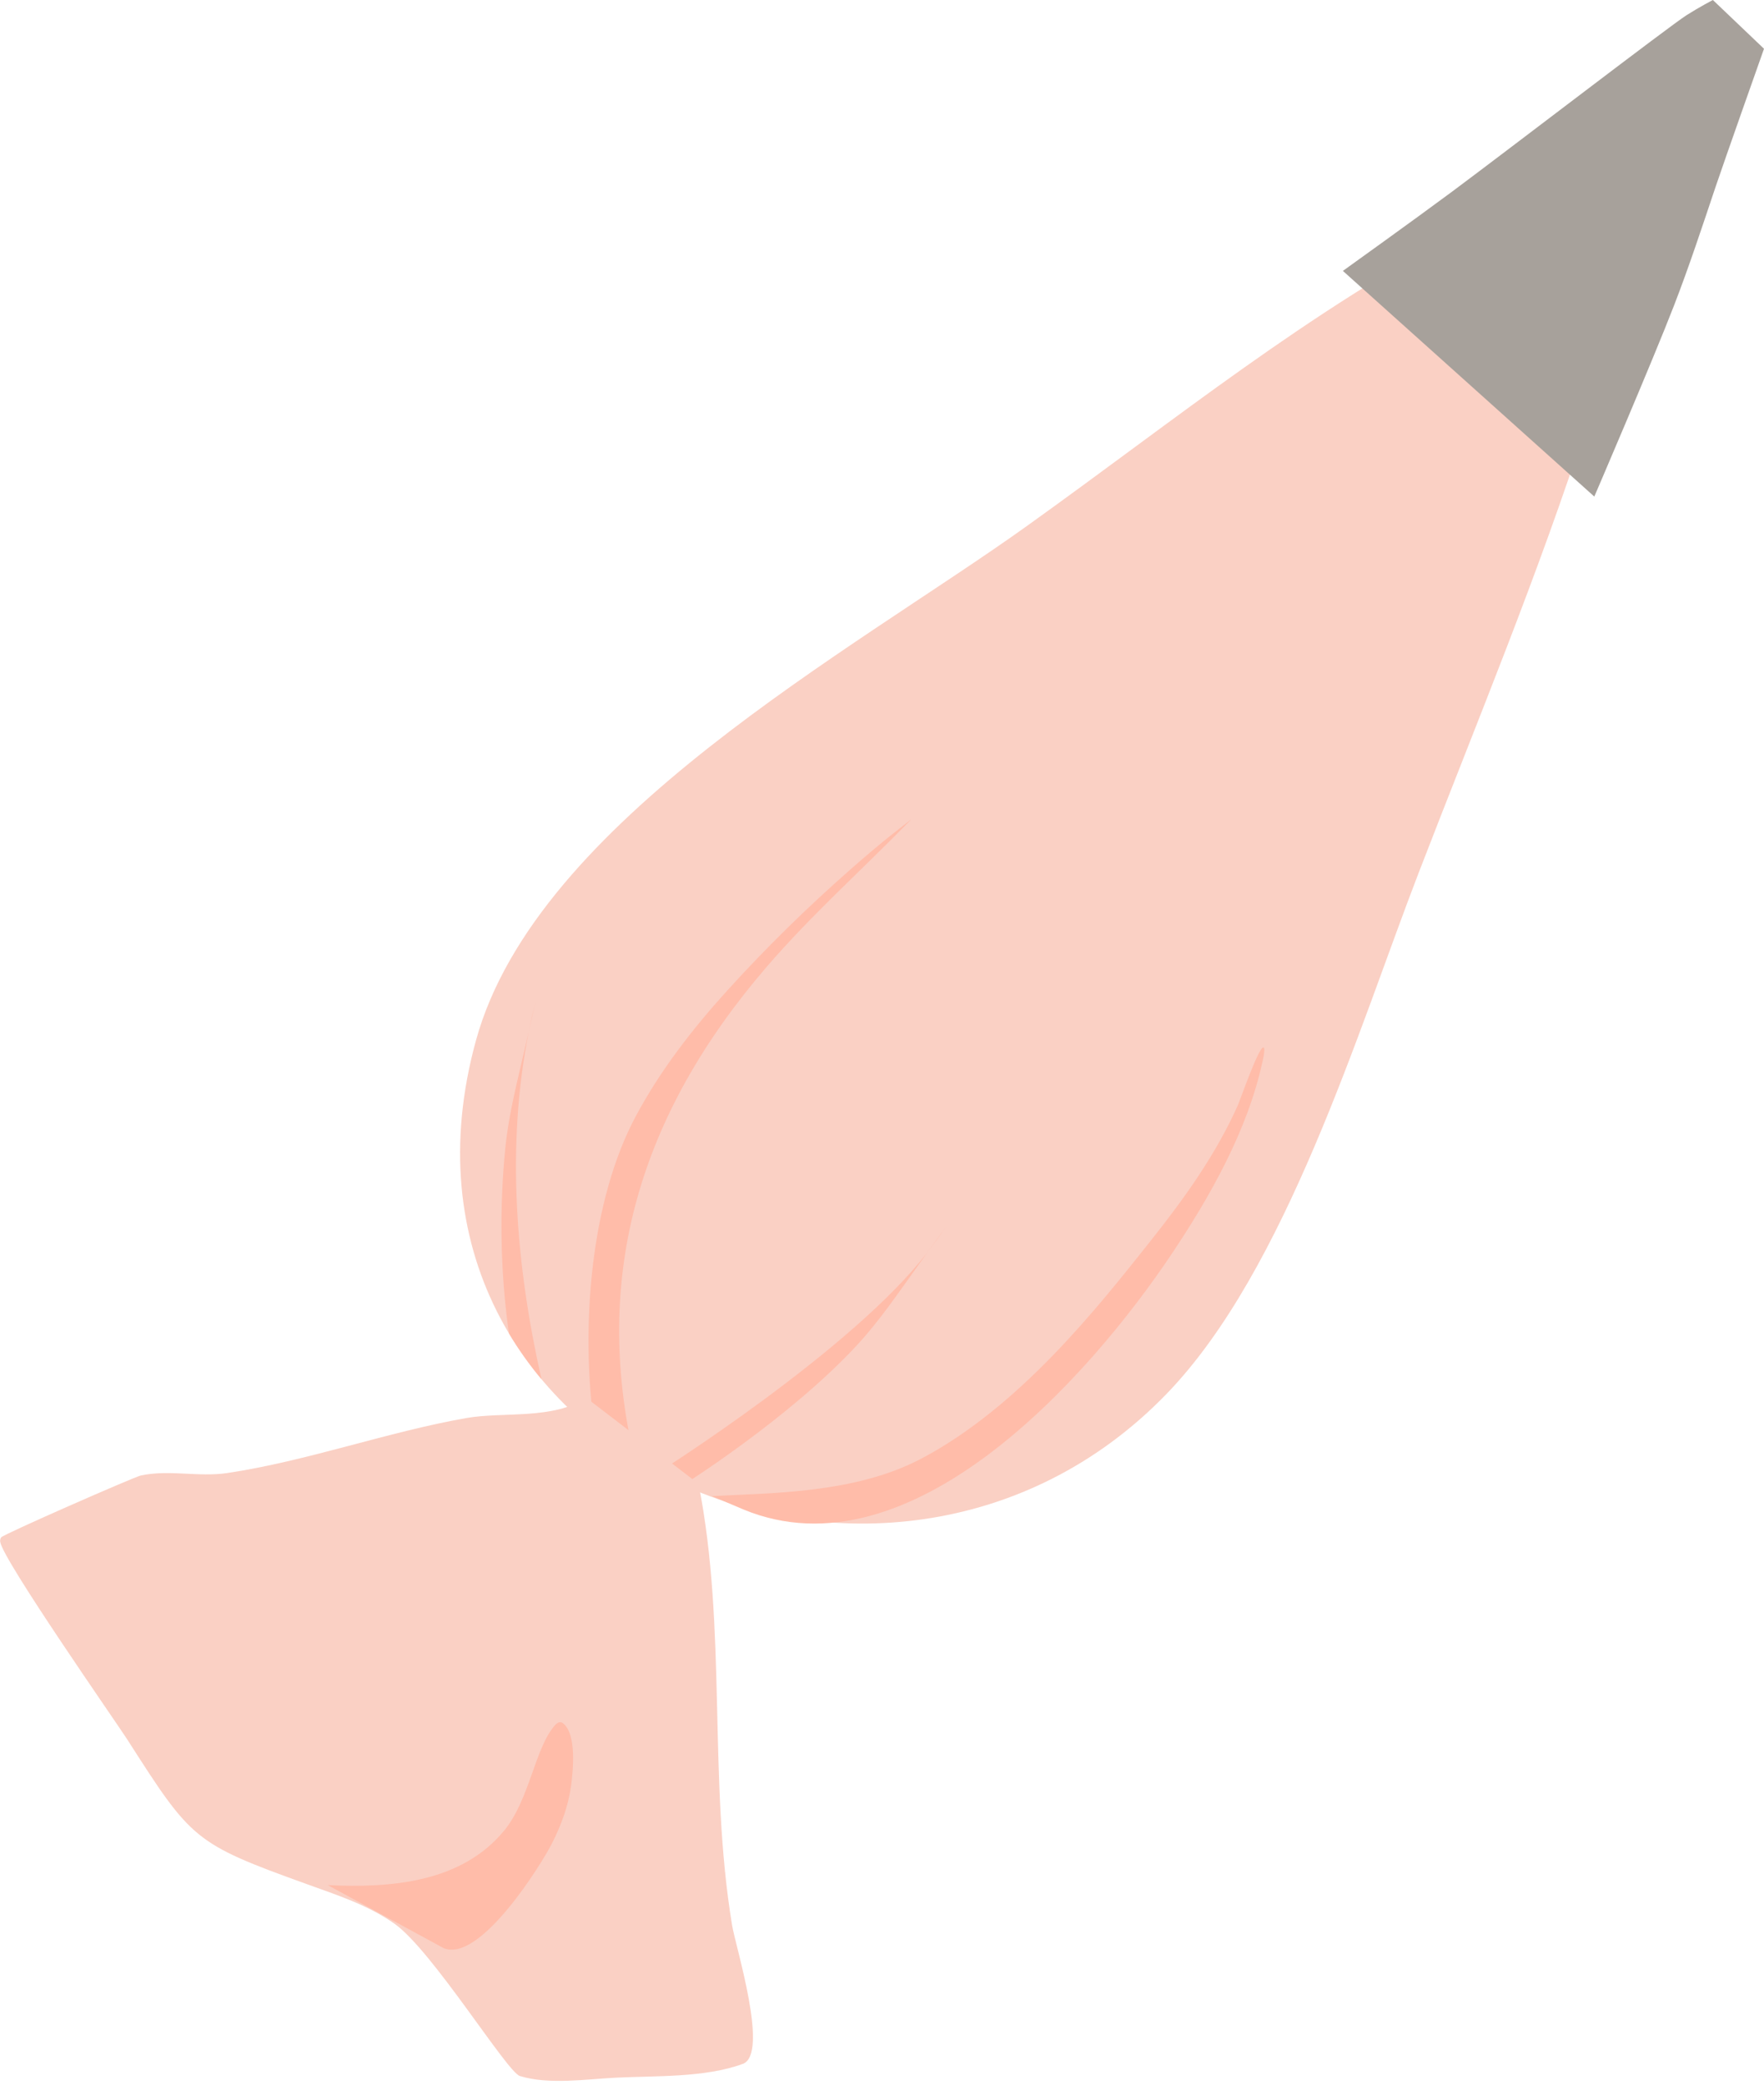
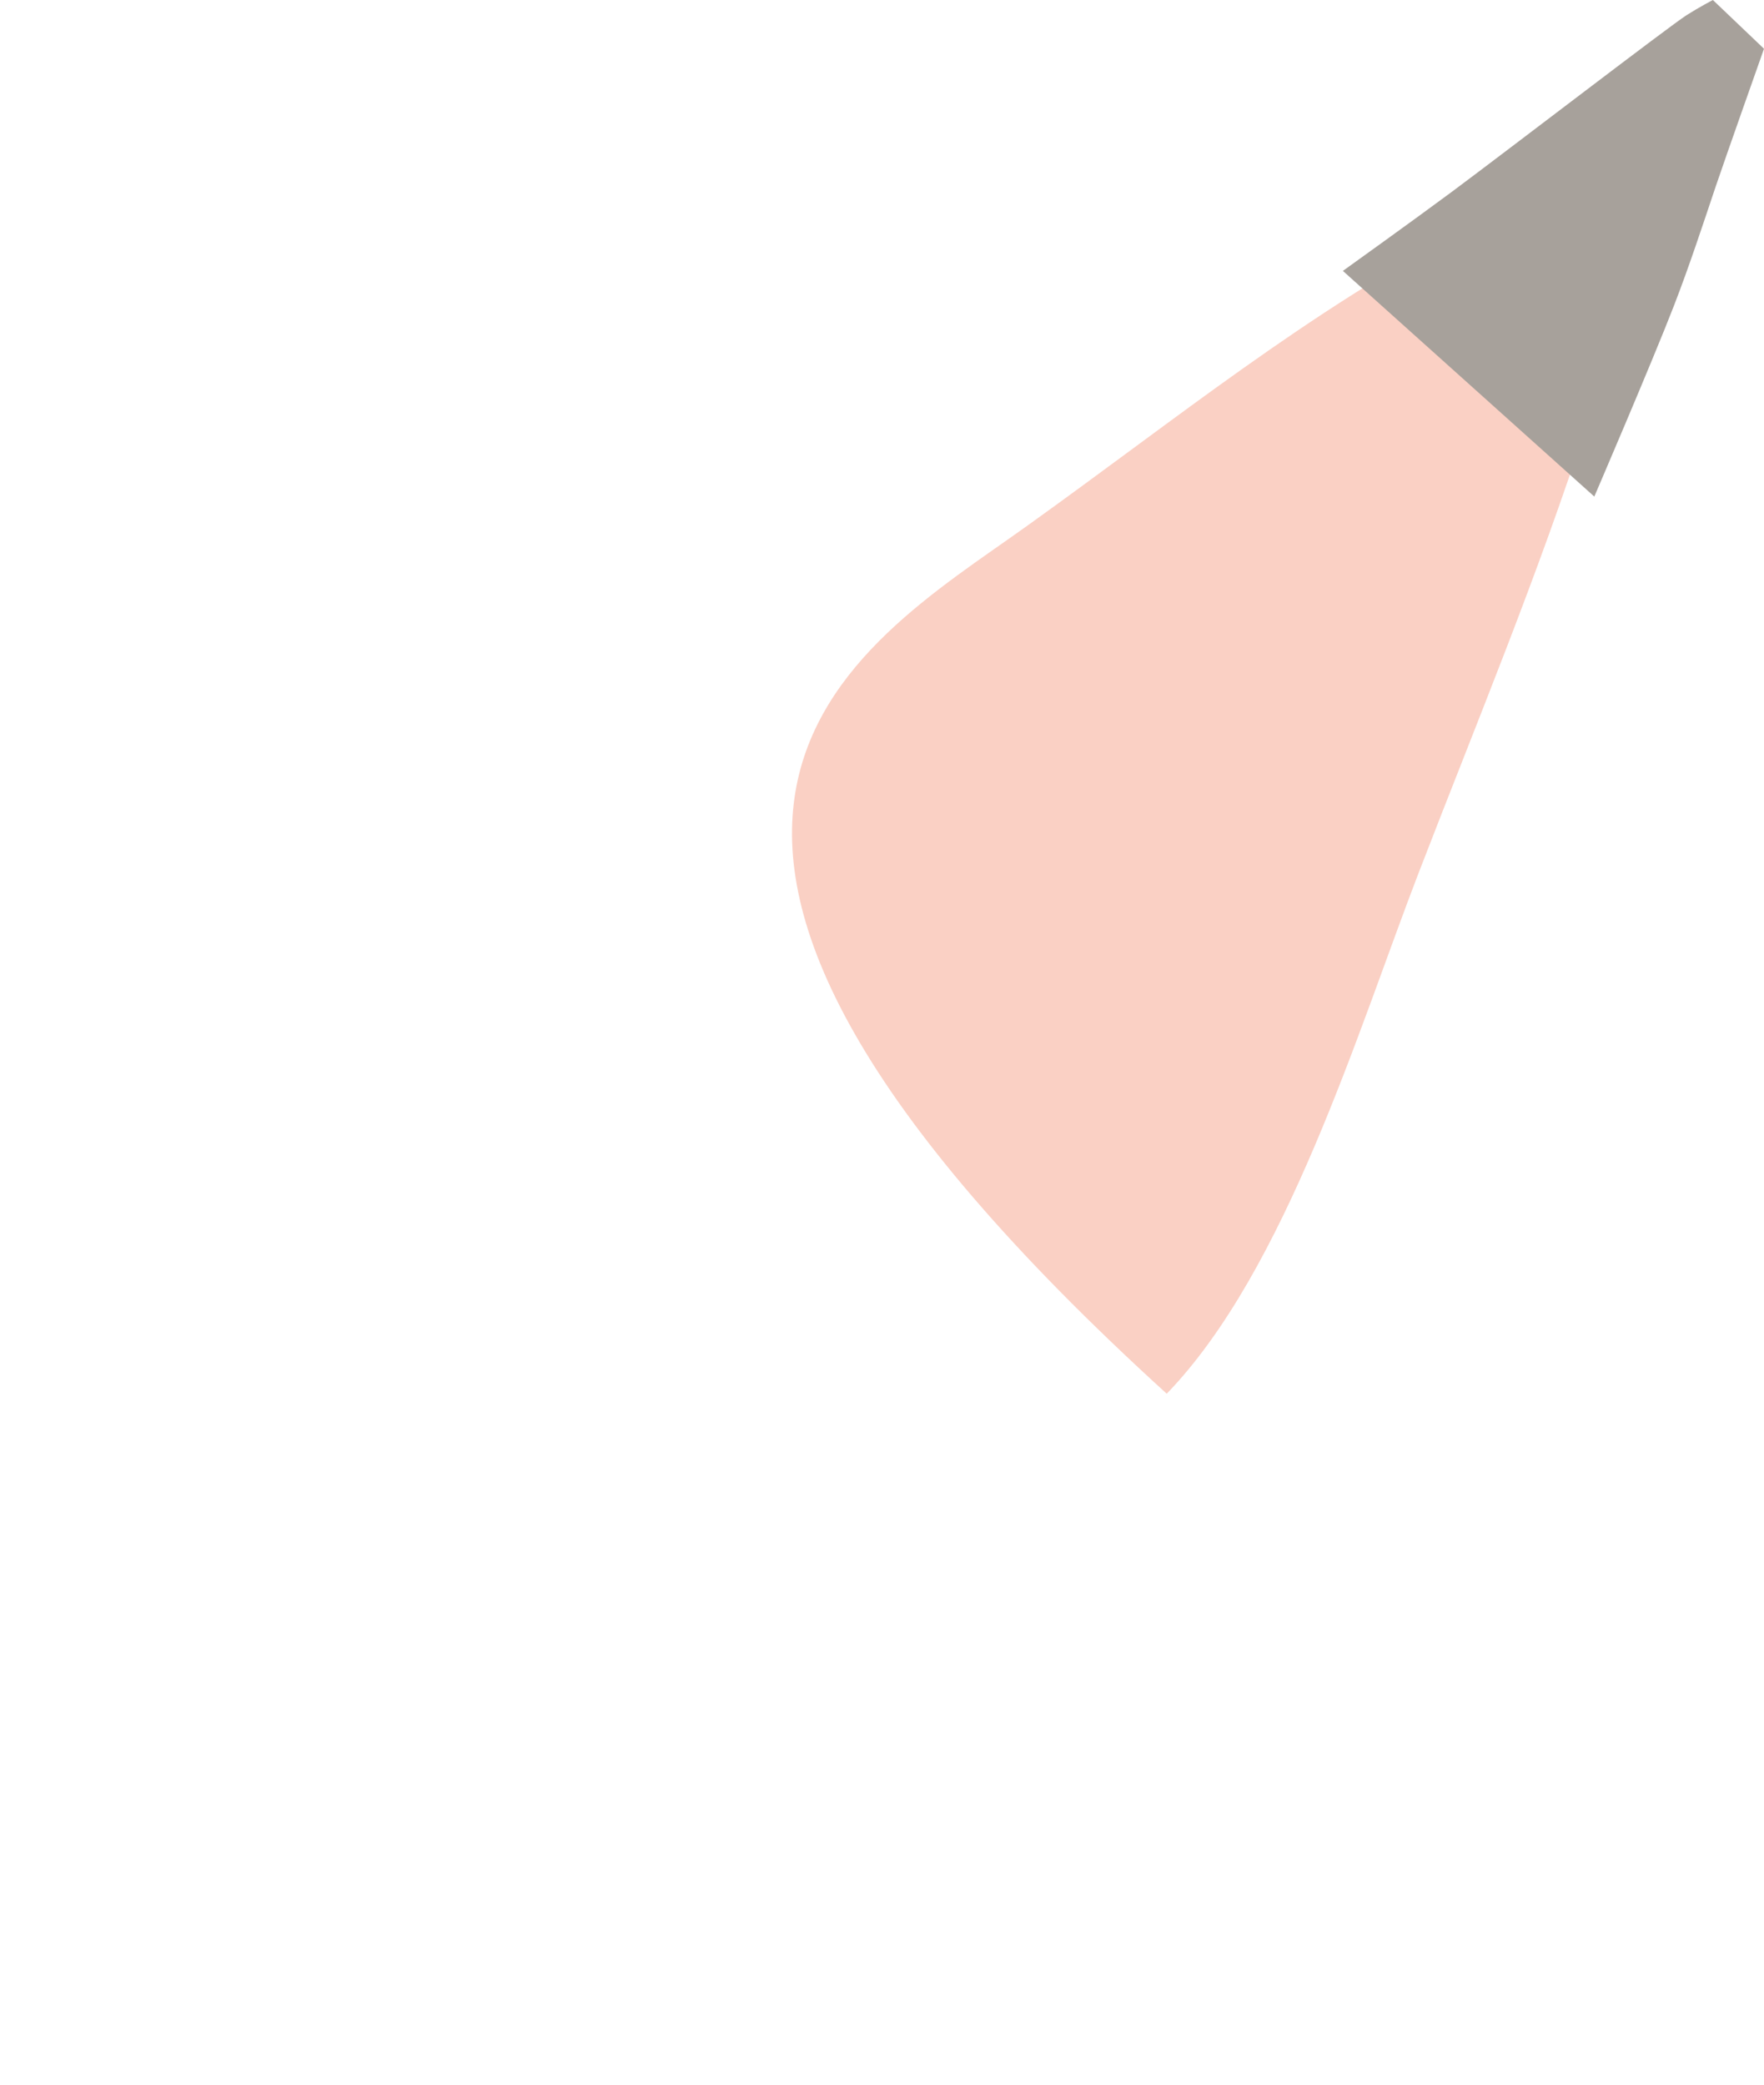
<svg xmlns="http://www.w3.org/2000/svg" height="4833.4" preserveAspectRatio="xMidYMid meet" version="1.0" viewBox="455.2 88.0 4089.3 4833.4" width="4089.3" zoomAndPan="magnify">
  <g fill-rule="evenodd">
    <g id="change1_1">
-       <path d="M 4135.727 1064.457 C 4021.332 1420.164 3878.629 1762.242 3744.305 2110.434 C 3603.809 2474.645 3436.891 3032.254 3159.914 3318.992 C 2510.07 3991.812 1294.742 3457.496 1558.699 2499.547 C 1699.145 1989.82 2434.035 1595.109 2835.156 1307.816 C 3191.266 1052.793 3474.625 818.969 3866.887 609.547 L 4135.727 1064.457" fill="#fad0c4" />
+       <path d="M 4135.727 1064.457 C 4021.332 1420.164 3878.629 1762.242 3744.305 2110.434 C 3603.809 2474.645 3436.891 3032.254 3159.914 3318.992 C 1699.145 1989.82 2434.035 1595.109 2835.156 1307.816 C 3191.266 1052.793 3474.625 818.969 3866.887 609.547 L 4135.727 1064.457" fill="#fad0c4" />
    </g>
    <g id="change2_1">
-       <path d="M 2178.953 3587.465 C 2166.934 3582.496 2105.754 3556.43 2105.754 3556.43 C 2239.594 3548.969 2435.484 3550.969 2589.227 3470.387 C 2819.016 3349.926 3001.832 3116.527 3121.426 2966.082 C 3199.594 2867.734 3274.543 2763.816 3325.555 2648.383 C 3330.191 2637.879 3373.051 2514.73 3383.988 2516.289 C 3389.668 2517.102 3381.973 2548.711 3381.766 2549.625 C 3347.266 2708.48 3260.402 2862.035 3171.062 2995.461 C 2979.352 3281.812 2565.375 3747.297 2178.953 3587.465 Z M 1979.938 3502.207 C 1979.938 3502.207 2432.531 3217.285 2606.34 2989.707 C 2612.227 2981.539 2618.113 2973.383 2624.02 2965.242 C 2635.914 2948.867 2649.199 2930.445 2648.516 2931.457 C 2634.934 2951.273 2620.855 2970.703 2606.34 2989.707 C 2599.188 2999.625 2592.074 3009.555 2584.941 3019.484 C 2538.945 3083.551 2494.941 3149.168 2441.203 3207.168 C 2283.805 3377.012 2038.438 3530.957 2038.438 3530.957 C 2028.352 3526.402 2018.336 3521.691 2008.406 3516.801 C 1998.84 3512.094 1989.348 3507.223 1979.938 3502.207 Z M 1834 3406.109 C 1799.328 3160.496 1825.277 2869.895 1928.879 2676 C 1986.18 2568.777 2061.578 2471.785 2143.145 2382.074 C 2232.938 2283.254 2327.91 2190.258 2428.25 2102.188 C 2459.711 2074.551 2491.57 2047.391 2524.344 2021.316 C 2535.199 2012.684 2546.16 2004.18 2557.141 1995.715 C 2560.258 1993.324 2569.242 1985.836 2566.52 1988.645 C 2455.367 2102.875 2337.102 2207.934 2232.707 2329.152 C 1939.527 2669.637 1825.855 3043.496 1926.336 3471.352 C 1894.176 3451.422 1863.312 3429.641 1834 3406.109 Z M 1635.02 3179.117 C 1614.414 3034.516 1612.773 2885.328 1626.852 2747.246 C 1634.875 2668.574 1655.047 2592.191 1672.75 2515.332 C 1675.496 2503.418 1678.238 2491.523 1680.969 2479.605 C 1685.637 2456.148 1690.918 2432.734 1696.816 2409.465 C 1697.125 2408.258 1692.082 2430.402 1687.641 2450.16 C 1685.434 2459.977 1683.203 2469.789 1680.969 2479.605 C 1628.16 2744.539 1650.996 3022.059 1710.414 3285.242 C 1682.625 3252 1657.379 3216.59 1635.02 3179.117" fill="#ffbca9" />
-     </g>
+       </g>
    <g id="change1_2">
-       <path d="M 2074.496 3527.777 C 2141.098 3863.445 2096.348 4213.41 2152.387 4551.531 C 2160.684 4601.57 2238.82 4849.926 2177.164 4872.621 C 2089.426 4904.918 1974.848 4899.977 1882.875 4904.578 C 1814.34 4908.008 1727.613 4921.41 1660.395 4900.762 C 1630.438 4891.559 1457.32 4609.602 1369.617 4547.621 C 1308.52 4504.441 1235.793 4480.898 1166.086 4455.758 C 904.062 4361.266 899.414 4353.383 750.223 4120.551 C 725.664 4082.215 461.129 3703.434 455.66 3662.344 C 455.184 3658.797 455.727 3655.113 457.762 3652.098 C 462.613 3644.93 766.973 3511.652 781.652 3508.547 C 847.785 3494.535 915.586 3512.777 982.109 3502.859 C 1166.68 3475.336 1354.512 3407.184 1536.723 3375.289 C 1621.223 3360.496 1740.223 3379.684 1813.625 3328 L 2074.496 3527.777" fill="#fad0c4" />
-     </g>
+       </g>
    <g id="change2_2">
-       <path d="M 1214.895 4458.145 C 1360.504 4465.242 1524.922 4452.641 1624.203 4331.449 C 1683.227 4259.406 1694.832 4140.754 1741.621 4087.598 C 1746.309 4082.27 1753.371 4077.602 1760.168 4082.797 C 1792.902 4107.809 1783.477 4195.051 1778.977 4228.461 C 1772.762 4274.535 1756.242 4318.598 1735.551 4359.992 C 1711.211 4408.645 1567.977 4639.375 1483.664 4604.293 L 1214.895 4458.145" fill="#ffbca9" />
-     </g>
+       </g>
    <g id="change3_1">
      <path d="M 4151.109 1239.168 C 4151.109 1239.168 4285.812 925.887 4335.957 796.152 C 4371.035 705.445 4401.441 613.082 4432.359 520.898 C 4451.043 465.18 4544.492 201.016 4544.492 201.016 L 4425.973 87.98 C 4425.973 87.98 4393.758 104.883 4364.98 123.207 C 4325.621 148.219 3954.992 432.844 3822.215 531.656 C 3738.289 594.098 3568.266 716.023 3568.266 716.023 L 4151.109 1239.168" fill="#a7a19b" />
    </g>
  </g>
</svg>